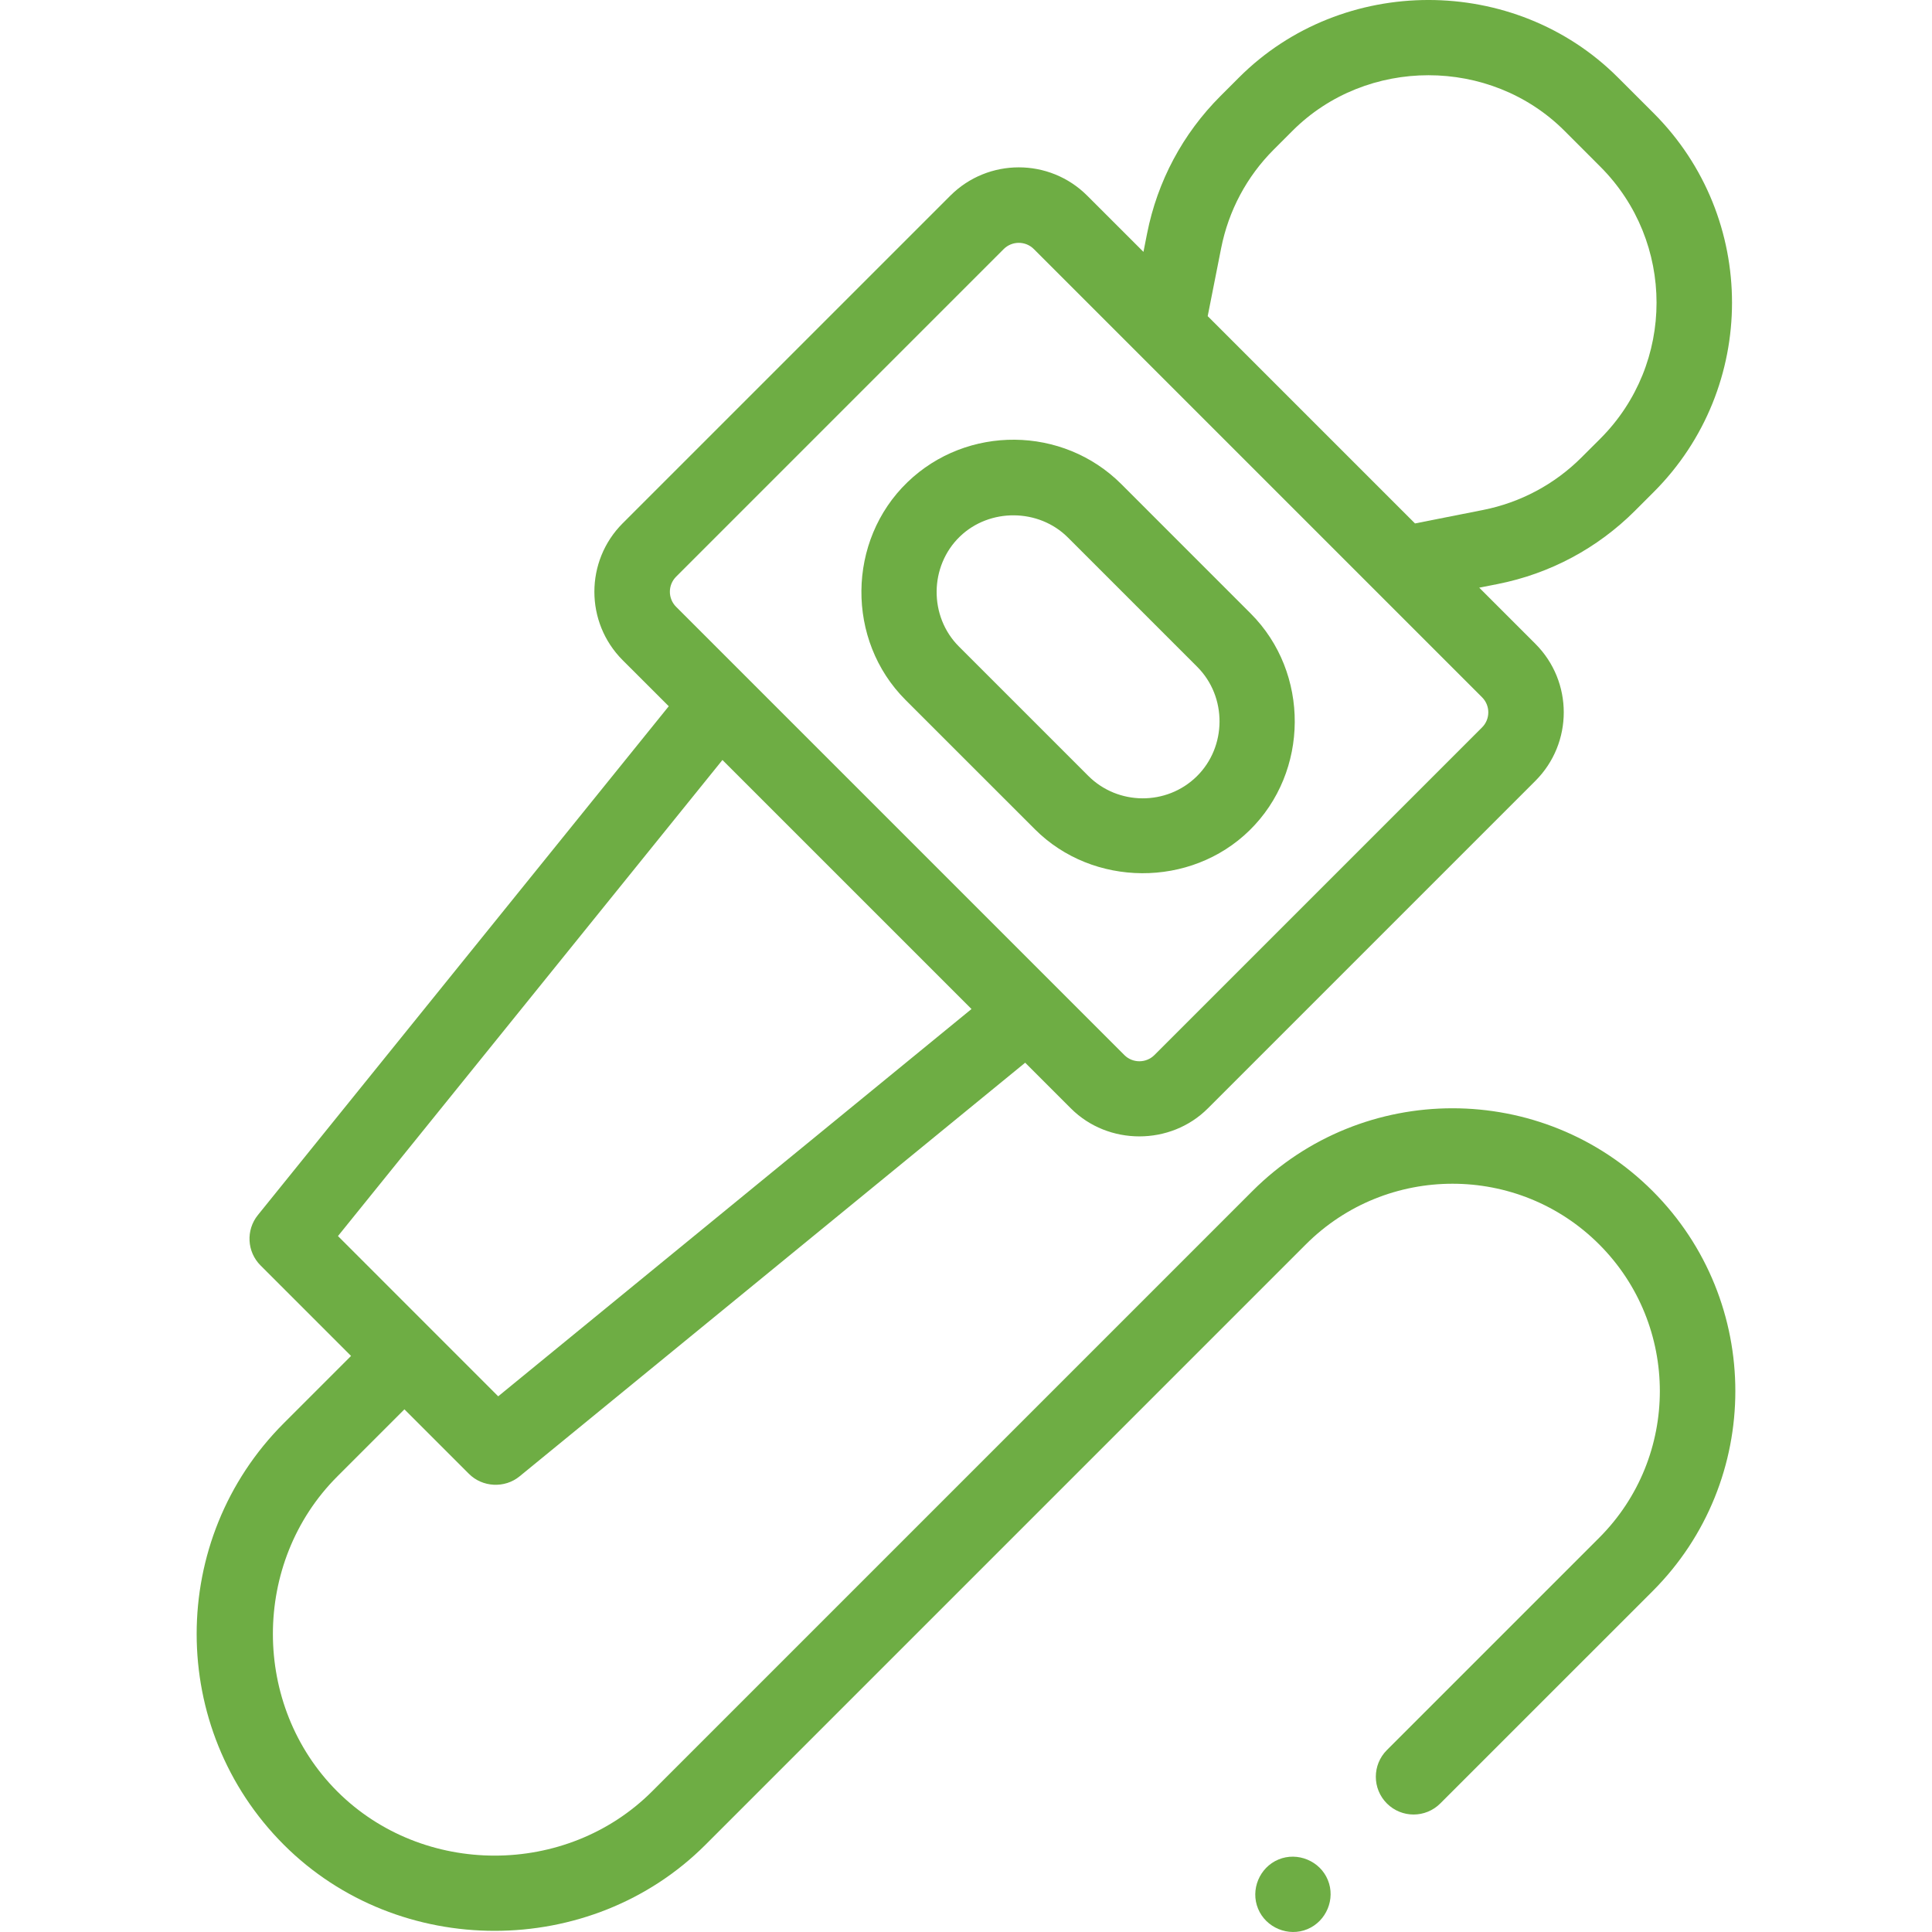
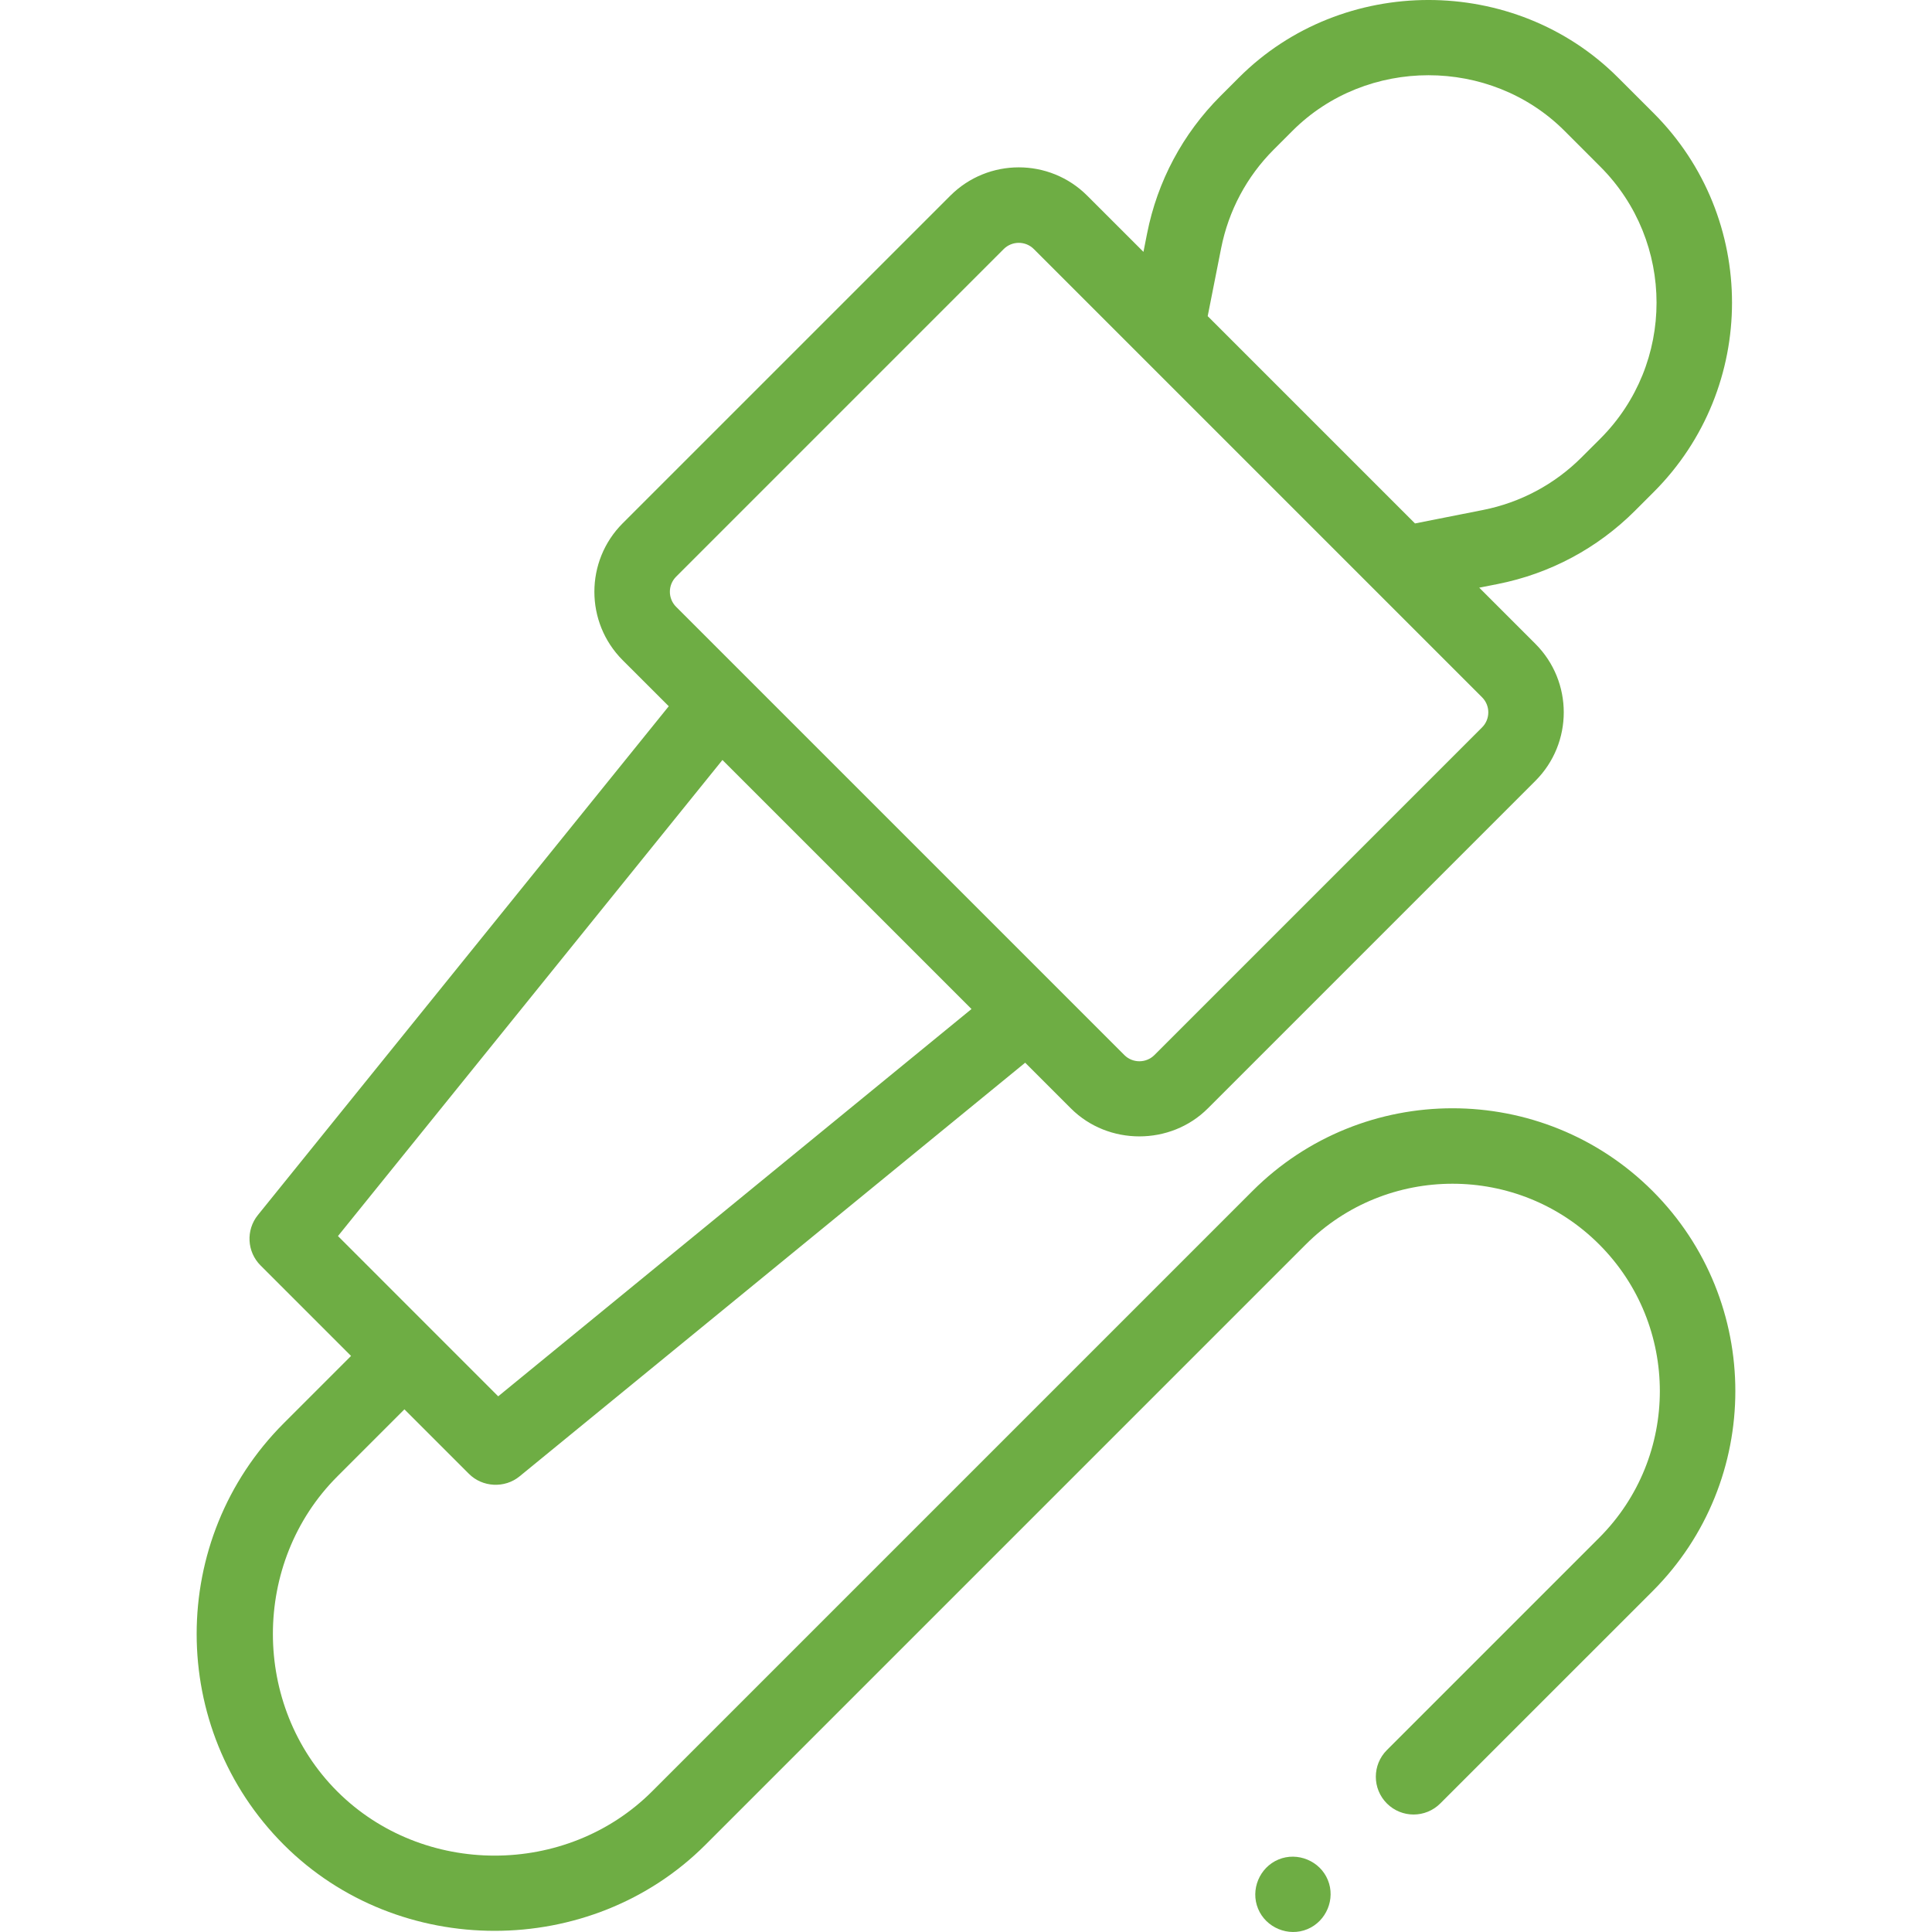
<svg xmlns="http://www.w3.org/2000/svg" width="60" height="60" viewBox="0 0 60 60" fill="none">
  <g clip-path="url(#clip0)">
-     <path d="M32.139 25.753C33.944 27.559 36.978 27.576 38.803 25.79C40.664 23.97 40.681 20.892 38.84 19.052L34.823 15.034C33.008 13.22 30.029 13.193 28.182 14.975C26.3 16.791 26.271 19.886 28.121 21.736L32.139 25.753ZM29.81 16.663C30.732 15.773 32.259 15.786 33.165 16.693L37.182 20.71C38.112 21.64 38.103 23.194 37.163 24.114C36.23 25.027 34.72 25.018 33.797 24.095L29.78 20.078C28.845 19.144 28.86 17.58 29.81 16.663V16.663Z" fill="#6EAD44" />
    <path d="M51.323 36.988C47.896 33.562 42.322 33.562 38.896 36.988L20.251 55.633C17.59 58.293 13.134 58.293 10.473 55.633C7.809 52.968 7.809 48.52 10.473 45.855L12.56 43.768L14.564 45.772C14.983 46.192 15.675 46.227 16.135 45.85L31.838 33.003L33.258 34.423C34.416 35.581 36.352 35.581 37.51 34.423L47.685 24.248C48.857 23.076 48.857 21.169 47.685 19.997L45.939 18.251L46.511 18.138C48.133 17.817 49.609 17.029 50.778 15.86L51.357 15.281H51.357C54.6 12.038 54.6 6.76 51.357 3.516L50.245 2.405C47.038 -0.802 41.687 -0.802 38.48 2.405L37.902 2.983C36.732 4.153 35.945 5.628 35.624 7.251L35.511 7.822L33.765 6.077C32.593 4.904 30.686 4.904 29.513 6.077L19.338 16.251C18.166 17.424 18.166 19.331 19.338 20.503L20.769 21.933L8.009 37.734C7.632 38.201 7.668 38.876 8.092 39.3L10.902 42.11L8.815 44.197C5.205 47.807 5.205 53.681 8.815 57.291C12.379 60.855 18.345 60.855 21.909 57.291L40.554 38.646C43.066 36.134 47.153 36.134 49.664 38.646C52.176 41.158 52.176 45.245 49.664 47.757L43.071 54.35C42.613 54.808 42.613 55.55 43.071 56.008C43.529 56.466 44.271 56.466 44.729 56.008L51.323 49.415C54.749 45.989 54.749 40.414 51.323 36.988V36.988ZM37.506 9.818L37.924 7.706C38.155 6.541 38.72 5.481 39.56 4.642L40.139 4.063C42.441 1.761 46.284 1.761 48.587 4.063L49.698 5.175C52.028 7.504 52.028 11.294 49.699 13.623L49.12 14.201C48.281 15.041 47.221 15.607 46.056 15.838L43.944 16.256L37.506 9.818ZM20.997 17.91L31.171 7.735C31.43 7.477 31.849 7.477 32.107 7.735L46.027 21.655C46.285 21.913 46.285 22.332 46.027 22.59L35.852 32.765C35.594 33.023 35.175 33.023 34.917 32.765L20.997 18.845C20.739 18.587 20.739 18.168 20.997 17.91V17.91ZM22.436 23.602L28.788 29.953L30.171 31.336L15.472 43.364L10.496 38.387L22.436 23.602Z" fill="#6EAD44" />
    <path d="M41.236 58.382C40.994 57.792 40.294 57.503 39.705 57.748C39.115 57.993 38.826 58.687 39.071 59.278C39.314 59.868 40.013 60.158 40.602 59.912C41.191 59.667 41.482 58.973 41.236 58.382Z" fill="#6EAD44" />
  </g>
  <defs>
    <clipPath id="clip0">
      <rect width="60" height="60" fill="white" />
    </clipPath>
  </defs>
</svg>